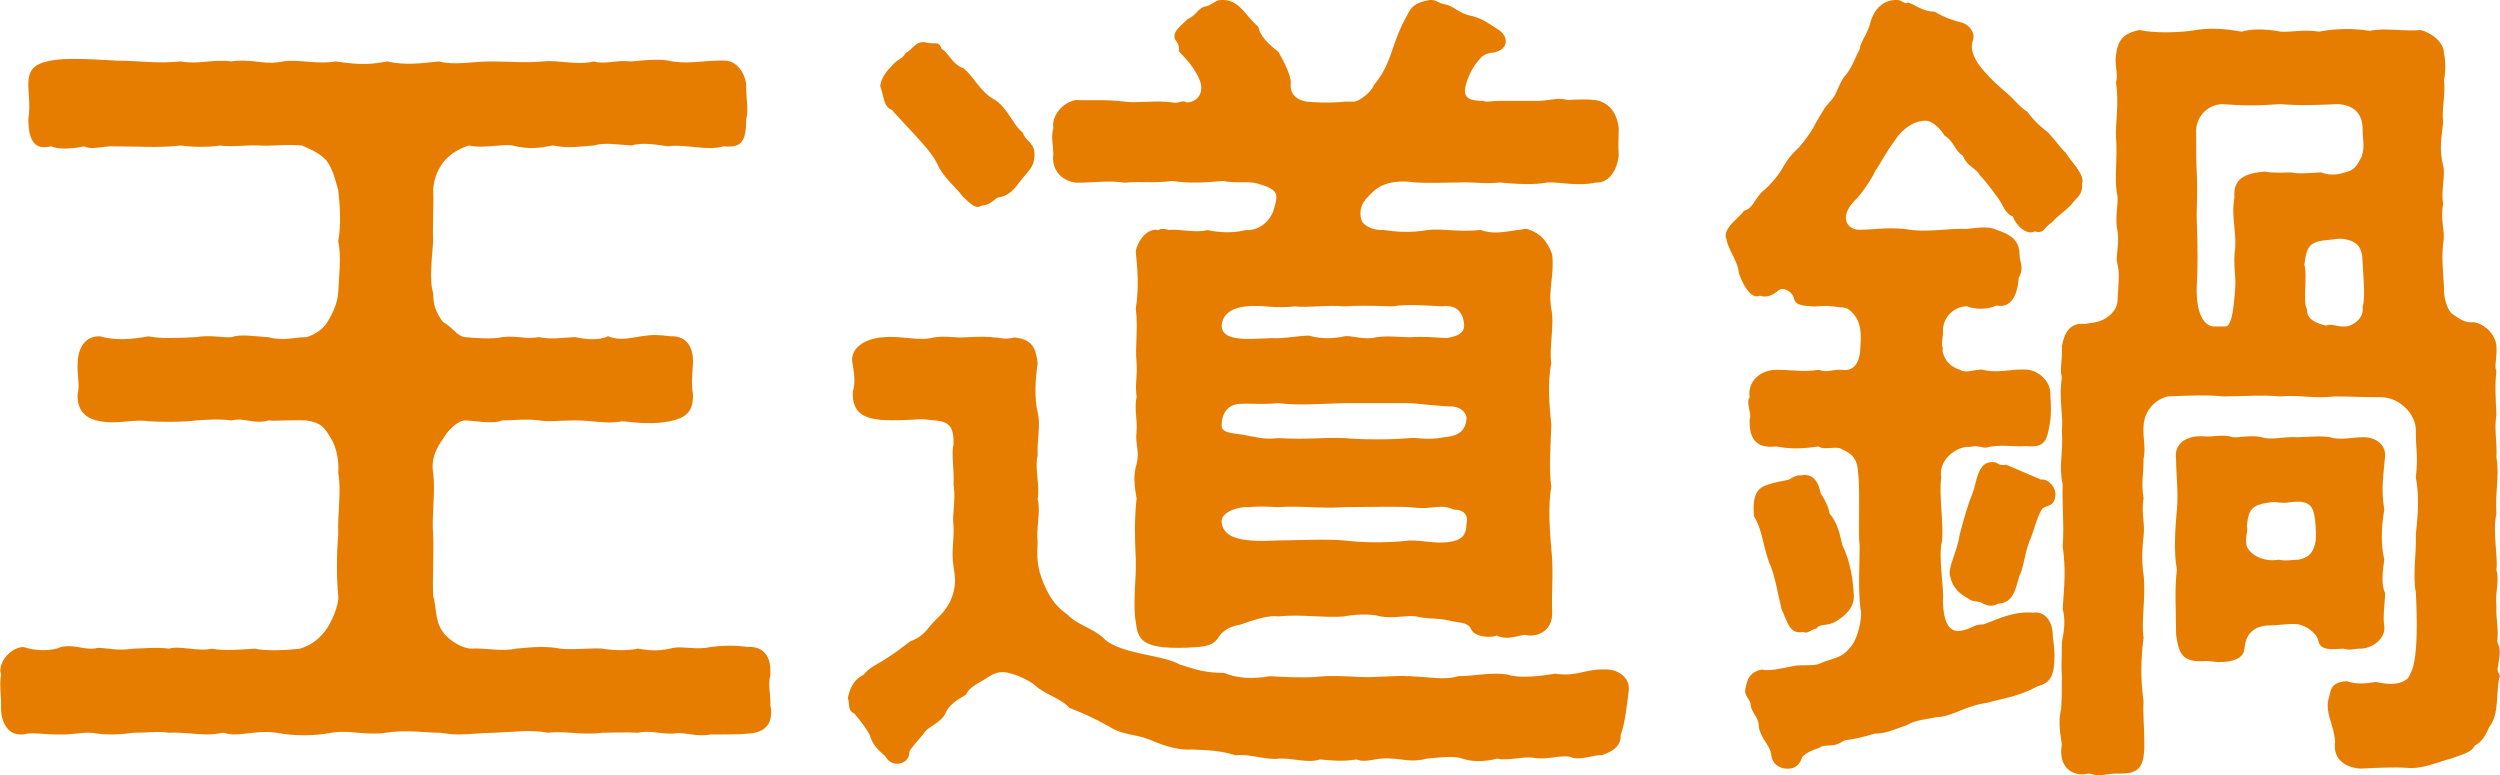
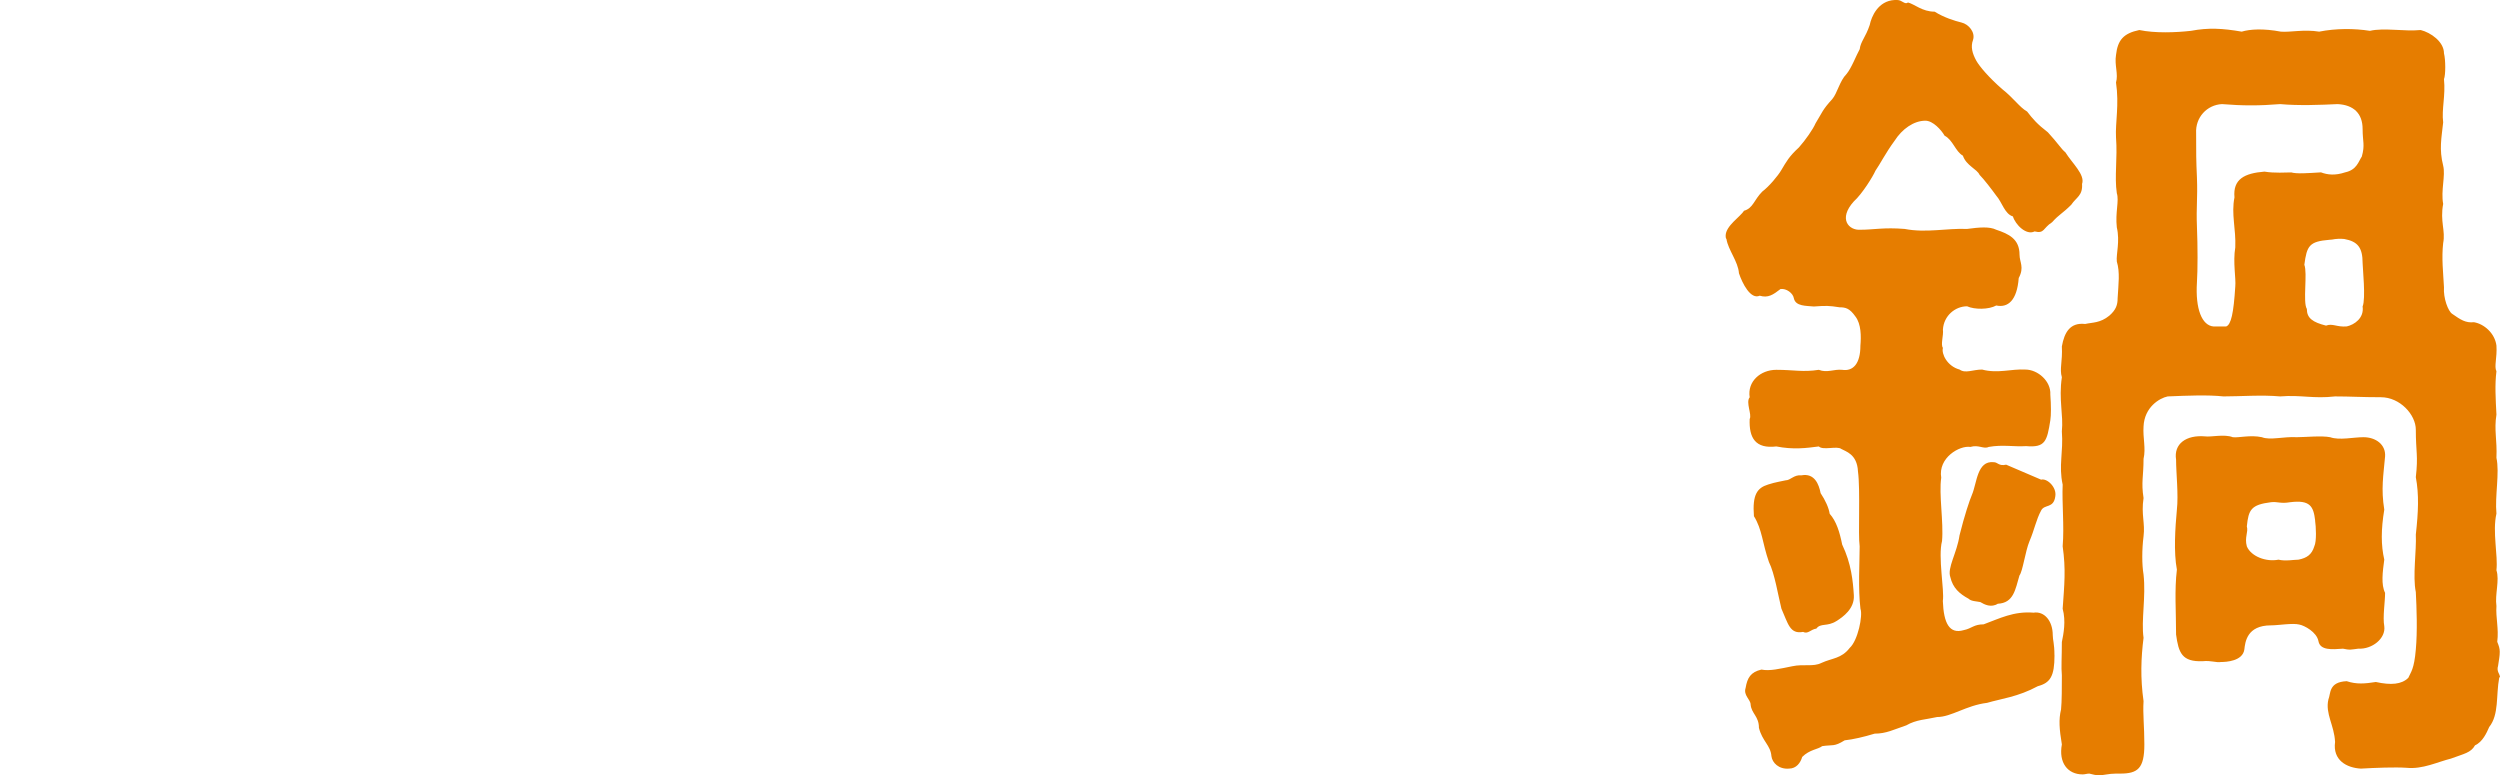
<svg xmlns="http://www.w3.org/2000/svg" id="b" data-name="レイヤー 2" viewBox="0 0 370.31 114.84">
  <g id="c" data-name="オブジェクト">
    <g>
-       <path d="M114.22,105.59c0,1.85-1.11,2.96-3.45,3.08-1.23.12-2.84.12-4.07.12h-1.48c-.49.12-.86.12-1.23.12-1.6,0-2.96-.49-4.19-.25h-.74c-1.36,0-2.96-.49-4.56-.12-1.73-.12-3.95,0-5.3,0-.74.12-1.48.12-2.1.12-2.22,0-4.07-.37-5.92-.12-2.71-.49-4.81-.12-8.02,0-1.85,0-3.45.25-5.3.25-.86,0-1.73-.12-2.71-.25-2.22,0-5.06-.49-8.02,0-.62.12-1.36.12-1.85.12-2.22,0-4.07-.49-6.17-.12-1.36.25-2.71.37-3.95.37-1.48,0-2.96-.12-4.19-.37-2.34-.37-4.44.25-6.29.25-.49,0-1.11-.12-1.6-.25-.74.12-1.48.25-2.34.25-1.85,0-3.95-.37-5.67-.25-1.6-.25-3.21,0-5.3,0-.86.12-1.97.25-3.08.25-.74,0-1.48,0-2.22-.12-1.73-.37-3.33.12-4.93.12h-1.36c-1.73,0-3.58-.37-4.69,0h-.49c-1.85,0-2.84-1.85-2.84-3.82v-.86c0-.86-.12-1.73-.12-2.71,0-.37,0-.86.12-1.36,0-.25-.12-.49-.12-.62,0-1.85,1.85-3.58,3.45-3.58,1.85.62,4.19.62,5.55,0,2.1-.49,3.7.62,5.43.12,1.36,0,2.84.49,5.3.12,1.11,0,3.45-.25,5.3,0,1.48-.49,4.44.49,6.29,0,1.73.37,4.56.12,6.41,0,1.36.37,4.81.25,6.66,0,1.23-.37,2.59-1.11,3.7-2.59.99-1.23,2.1-3.95,1.97-5.18-.25-2.47-.25-6.41,0-9.13-.12-2.96.49-6.54,0-9.13.12-1.48-.12-3.58-1.11-5.18-.86-1.36-1.23-2.22-3.58-2.59-2.47-.12-4.56.12-5.67,0-2.1.62-3.58-.49-5.43,0-1.97-.25-3.58-.12-5.3,0-1.85.25-4.93.25-7.03.12-2.1-.37-4.44.49-7.15,0-1.97-.37-3.45-1.36-3.33-4.07.37-1.11-.12-3.08,0-4.44,0-2.1.99-4.19,3.33-4.07,2.22.62,4.44.49,7.15,0,1.85.37,4.19.25,7.03.12,2.22-.37,3.95.12,5.3,0,1.36-.49,3.21-.12,5.43,0,2.22.62,3.82,0,5.67,0,.86-.25,2.34-.99,3.08-2.22s1.48-2.71,1.6-4.32c.12-2.22.49-5.67,0-7.65.49-2.47.25-5.55,0-7.65-.49-1.6-.74-2.96-1.73-4.32-1.23-1.36-2.96-1.85-3.58-2.22-2.34-.25-4.69.12-6.17,0-2.22-.12-4.19.25-6.04,0-1.6.25-3.82.25-5.8,0-3.7.37-5.92.12-9.5.12-2.22-.12-3.45.62-4.81,0-1.73.37-3.7.49-4.93,0-2.47.62-3.33-.99-3.33-4.07.25-1.6.12-2.96,0-4.56-.12-2.71.74-3.58,3.33-4.07,1.23-.25,2.47-.25,3.58-.25,1.97,0,3.82.12,6.17.25,3.45,0,5.67.49,9.5.12,2.84.49,4.44-.37,7.52,0,.62-.12,1.11-.12,1.6-.12,2.22,0,3.7.62,6.04.12,2.1-.37,5.18.49,7.77,0,2.71.37,4.56.62,7.65,0,2.71.62,5.18.25,7.65,0,2.47.62,4.81,0,7.77,0,2.59,0,4.69.25,7.65,0,2.22-.25,5.18.62,7.52,0,1.73.49,3.21-.25,5.55,0,1.36-.12,2.47-.25,3.7-.25.49,0,1.11,0,1.73.12,2.71.62,5.18,0,7.65,0h.74c2.1,0,3.33,2.47,3.21,4.07,0,1.48.37,3.45,0,4.56,0,3.45-.74,4.32-3.33,4.07-2.59.74-5.55-.37-8.26,0-1.85-.25-3.7-.62-5.43-.12-1.97-.12-3.95-.49-5.55,0-2.1.12-3.58.49-6.04,0-1.97.37-3.58.62-6.04,0-1.48-.25-4.44.49-6.41,0-1.48.49-2.59,1.11-3.58,2.22-.99,1.11-1.6,2.59-1.73,4.32.12,2.71-.12,5.06,0,7.65-.12,1.85-.62,5.92,0,7.65,0,1.6.37,2.96,1.48,4.32,1.36.74,2.1,2.1,3.21,2.22.99.12,4.32.37,5.55,0,2.22-.25,3.45.37,5.43,0,1.73.37,3.21.12,5.3,0,1.23.25,3.33.62,4.93-.12,1.6.62,2.71.37,4.93,0,1.73-.25,2.34-.25,4.32,0,2.47-.12,3.45,1.73,3.33,4.07-.12,1.97-.25,3.21,0,4.44.12,2.84-1.23,3.58-3.33,4.07-2.47.49-4.93.25-7.15,0-2.1.49-4.32-.12-7.03-.12-2.1,0-3.95.25-5.3,0-1.73-.25-4.07,0-5.43,0-1.36.62-4.44,0-5.55,0-1.23.12-2.59,1.6-3.21,2.71-.86,1.11-1.85,2.96-1.48,5.06.37,2.84-.25,6.54,0,9.13.12,2.47-.12,6.78,0,9.13.62,1.97.12,4.07,1.97,5.92,1.36,1.36,2.96,1.85,3.58,1.85,2.34-.12,4.56.49,6.78,0,2.59-.25,4.56-.37,6.42,0,1.85.25,4.56-.12,6.29,0,1.23.25,3.82.37,5.3,0,1.97.37,3.33.37,5.3-.12,1.23-.25,3.7.37,5.43-.12,2.22-.25,3.7-.25,5.55,0,2.47-.12,3.33,1.6,3.33,3.45v.74c-.37,1.36,0,2.59,0,3.95v.62c.12.37.12.74.12.99Z" fill="#e67d00" />
-       <path d="M241.28,101.89v.25c-.25,1.73-.49,4.81-1.23,6.78.12,1.85-1.73,2.59-2.84,2.96-1.11-.12-3.21.86-4.56.25-1.36-.37-3.7.49-5.43.12-1.73-.25-3.82.49-5.43.12-1.97.49-3.7.49-5.18,0-1.23-.49-3.7-.12-5.3,0-2.22.62-3.82,0-5.18,0-2.34-.25-3.7.74-5.18.12-2.22.37-3.95.12-5.43,0-1.85.62-4.07-.25-6.04-.12-2.1.25-4.19-.74-6.42-.49-2.47-.74-3.95-.74-6.41-.86-1.97.12-3.82-.37-6.41-1.48-2.22-.86-3.95-.62-6.04-1.97-2.47-1.36-3.58-1.85-5.8-2.71-1.11-1.36-3.82-2.1-5.06-3.33-.74-.62-2.34-1.48-3.95-1.85-1.23-.37-2.34.12-3.21.74s-2.59,1.23-3.08,2.47c-1.23.74-2.59,1.48-3.08,2.84-.62,1.23-2.47,1.97-2.96,2.59-.37.62-1.85,2.1-2.34,2.96,0,1.23-.86,1.85-1.85,1.85-.62,0-1.36-.37-1.73-1.11-1.11-.99-1.85-1.6-2.34-3.21-.49-.99-1.6-2.34-2.22-3.08-1.11-.62-.62-1.11-.99-2.34.25-1.11.62-2.59,2.34-3.45.86-1.11,1.97-1.48,3.45-2.47,1.6-.99,2.22-1.6,3.45-2.47,1.6-.62,2.1-1.23,3.21-2.59.49-.62,1.85-1.6,2.71-3.33.99-2.22.74-3.58.49-5.18-.37-2.34.12-3.82,0-6.04-.25-1.6.37-3.7,0-6.04.12-2.59-.37-4.56,0-6.04.12-3.82-1.73-3.33-4.69-3.7-1.6.12-4.32.25-6.04.12-2.34-.25-4.32-.86-4.19-4.19.37-1.11.25-2.34,0-3.95-.62-2.34,1.6-3.82,4.19-4.07,2.84-.37,5.55.62,7.77,0,1.48-.25,3.08,0,3.95,0,.99,0,3.33-.25,5.06,0,.99,0,1.36.37,2.96,0,2.84.25,3.21,1.85,3.45,3.82-.37,2.71-.49,5.06,0,7.28.49,1.85-.12,4.07,0,6.41-.49,1.85.37,4.32,0,6.41.49,1.85-.25,4.32,0,6.41-.12,2.1-.12,3.7.86,6.04,1.11,2.71,2.34,3.82,3.58,4.69,1.36,1.48,3.7,1.97,5.3,3.45,1.23,1.36,4.07,1.97,5.67,2.34,2.1.49,4.07.74,5.67,1.6,2.34.74,3.7,1.23,6.54,1.23,1.73.74,3.95.99,6.78.49,1.97.12,4.44.25,6.78.12,1.85-.25,4.32-.12,6.66,0,2.1.12,4.69-.25,7.28-.12,2.84.12,5.3.62,7.15,0,2.34,0,4.93-.62,7.28-.25,1.85.62,4.81.25,7.15-.12,3.21.49,4.44-.74,7.28-.62,1.85-.12,3.58,1.11,3.58,2.71ZM130.39,12.83c0-.86.62-1.97,1.6-2.96.99-1.23,1.6-.99,2.22-2.1.74-.12,1.36-1.85,2.96-1.48,1.36.37,1.85-.37,2.34.99.99.49,1.48,2.22,3.21,2.84,1.48,1.11,2.47,3.58,4.69,4.69,1.97,1.36,2.71,3.82,4.07,4.81.49,1.48,1.97,1.48,1.73,3.7-.12,1.23-.49,1.6-1.85,3.21-1.11,1.48-1.85,2.47-3.45,2.71-.62.12-.99,1.11-2.59,1.23-.86.62-1.73-.49-2.71-1.36-.86-1.23-2.96-2.84-3.82-4.93-.86-1.73-2.96-3.82-3.95-4.93-1.11-1.23-2.1-2.22-2.71-2.96-1.36-.49-1.23-2.34-1.73-3.45ZM156.04,19c-.37-1.73,1.36-3.95,3.45-4.19,1.73.12,4.32-.12,7.15.25,1.85.25,4.81-.25,7.03.12.86.25,1.48-.49,2.1,0,2.1-.12,2.47-1.97,1.97-3.21-.62-1.6-1.73-2.96-3.08-4.32,0-.99-.12-1.11-.62-1.85-.49-1.23,1.36-2.34,1.85-2.96,1.36-.62,1.48-1.48,2.47-1.85,1.11-.12,1.6-.99,2.47-.99h.37c2.47,0,3.45,2.59,5.18,3.95.25,1.36,1.48,2.59,2.96,3.7.86,1.48,1.97,3.7,1.85,4.69s.25,2.34,2.34,2.71c1.23.12,3.21.25,5.8,0h1.23c.62,0,2.47-1.23,2.96-2.47,1.23-1.48,1.85-2.71,2.59-4.81.62-1.85,1.23-3.58,2.34-5.55.49-.99.99-1.85,3.33-2.22h.25c.74,0,1.11.49,1.85.62,1.36.12,2.1,1.36,4.07,1.73,1.85.49,2.34.99,4.07,2.1,1.36.86,1.6,2.84-.74,3.33-1.73.12-1.97.86-2.71,1.73-.74.99-1.23,2.22-1.48,3.21-.37,1.6.25,2.22,2.59,2.22.62.25,1.11,0,2.47,0h4.93c2.22.12,3.58-.62,5.06-.12,1.36-.12,3.33-.12,4.19,0,2.1.37,3.21,1.97,3.45,4.19,0,.86-.12,2.71,0,3.95-.25,2.59-1.73,4.19-3.33,4.07-2.84.62-5.43-.12-7.28,0-1.85.37-4.32.25-7.03,0-2.34.25-4.07-.12-6.17,0-1.85,0-4.44.12-6.29,0-3.33-.49-5.3.37-6.29,1.36-.86.86-2.34,1.97-1.73,4.19.25.86,1.85,1.6,3.21,1.48,1.85.25,3.82.49,6.66,0,2.34-.25,4.44.37,7.77,0,1.73.62,3.08.37,5.55,0,.74,0,.99-.37,1.73,0,1.85.62,2.71,1.97,3.33,3.58.37,3.21-.62,5.06-.12,8.14.49,2.22-.37,6.04,0,8.02-.62,2.96-.25,6.66,0,9.13-.12,3.45-.37,6.66,0,9.13-.49,2.59-.25,6.78,0,9.25.37,3.58,0,6.04.12,9.38.12,2.84-2.34,3.82-4.07,3.33-1.85.37-2.71.74-4.19.12-.62.37-3.21.25-3.7-.86-.49-1.11-1.48-.99-2.71-1.23-2.22-.62-3.58-.25-5.43-.74-1.6-.25-3.21.37-5.3,0-1.6-.49-4.32-.25-5.43,0-2.84.25-6.41-.37-9.75,0-1.23-.25-3.58.49-5.67,1.23-1.6.25-2.59.99-3.08,1.73-.74,1.23-1.73,1.48-3.58,1.6-1.6.12-3.45.12-4.69,0-3.33-.37-3.82-1.6-4.07-3.7-.49-2.71.12-6.78,0-9.37-.12-2.47-.25-5.67.12-9-.37-1.97-.49-3.58,0-5.06.49-2.1-.25-2.84,0-4.93.12-1.97-.37-3.08,0-5.06-.25-1.97.12-2.84,0-4.93-.25-2.71.25-4.93-.12-8.14.49-2.84.25-6.04,0-8.39.12-1.23,1.48-3.58,3.33-3.21.49-.25.74-.25,1.6,0,1.36-.25,3.82.49,5.67,0,1.85.37,3.7.49,5.67,0,1.73.12,3.33-.99,4.07-2.71.25-.99.49-1.48.49-2.22,0-1.11-1.48-1.6-2.84-1.97-1.11-.37-3.45,0-5.06-.37-2.84.25-5.06.37-7.52,0-2.84.37-4.93,0-7.03.25-2.59-.37-4.32,0-7.15,0-2.59-.25-3.7-2.34-3.45-4.07,0-1.48-.37-2.71,0-3.95ZM215.38,75.49c-2.22-.99-2.96.12-6.54-.37-2.59-.12-7.15,0-9.75,0-3.33.25-6.78-.25-9.75,0-2.22-.12-2.96-.12-4.44,0-1.23-.12-4.07.62-3.95,2.22.25,2.59,3.45,2.96,8.39,2.71,2.34,0,7.15-.25,9.75,0,2.84.37,6.78.37,9.75,0,1.97,0,3.82.49,5.67.25,1.97-.25,2.71-.99,2.71-2.71.25-.86,0-2.1-1.85-2.1ZM184.54,45.39c-1.36.12-3.45.74-3.58,2.84,0,2.47,4.19,1.97,7.4,1.85,1.85.12,3.95-.37,5.55-.37,1.6.49,3.45.49,5.18.12.99-.25,2.84.62,4.81.12,1.85-.25,3.45,0,4.93,0,1.85-.12,3.21,0,5.55.12,1.11-.25,2.71-.49,2.47-2.22-.25-1.97-1.48-2.71-3.21-2.47-2.47-.12-5.3-.37-7.28,0-3.82-.12-5.06-.12-7.28,0-2.47-.25-5.43.25-7.28,0-3.08.37-4.56-.25-7.28,0ZM214.51,60.2c-1.85-.12-4.19-.37-5.67-.49h-9.75c-3.7.12-6.91.37-9.75,0-2.22.25-4.07,0-5.8.12-1.73.12-2.59,1.48-2.59,3.21,0,1.11,1.6,1.11,3.21,1.36,1.97.37,3.21.74,5.18.49,4.19.25,6.54-.12,9.75,0,2.71.25,7.15.25,9.75,0,1.11-.12,2.59.37,5.06-.12.99-.12,3.21-.25,3.33-2.84,0-.74-.86-1.85-2.71-1.73Z" fill="#e67d00" />
-       <path d="M304.32,97.08c0,3.08-.62,4.07-2.47,4.56-2.96,1.6-5.43,1.85-7.52,2.47-3.08.37-5.3,2.1-7.4,2.1-1.6.37-3.08.37-4.56,1.23-1.85.62-2.96,1.23-4.69,1.23-1.6.49-3.21.86-4.44.99-1.6.99-1.73.62-3.33.86-.62.49-1.85.49-2.96,1.6-.25.86-.86,1.73-1.97,1.73-1.48.12-2.47-.86-2.59-1.85-.12-1.6-1.36-2.22-1.85-4.19,0-1.73-1.11-2.1-1.23-3.45,0-.74-1.11-1.36-.74-2.47.25-1.48.74-2.34,2.34-2.71,1.23.25,2.71-.12,4.56-.49,1.73-.37,3.08.12,4.32-.49,1.6-.74,2.96-.62,4.19-2.22,1.23-1.11,1.97-4.81,1.6-5.8-.37-2.96-.12-6.91-.12-9.25-.25-1.73.12-8.39-.25-11.1-.12-2.59-1.85-2.96-2.47-3.33-.62-.49-2.71.25-3.33-.37-1.85.25-3.82.49-6.29,0-3.08.37-4.07-1.23-3.95-4.07.37-.62-.62-2.47,0-3.21-.37-2.34,1.6-4.07,3.95-4.07,2.59,0,3.95.37,6.29,0,1.23.49,2.22-.12,3.45,0,1.6.25,2.71-.86,2.71-3.58.12-1.36.12-3.21-.74-4.32-.86-1.23-1.48-1.36-2.34-1.36-1.6-.25-1.97-.25-3.82-.12-1.11-.12-2.71,0-2.96-1.23-.12-.74-1.11-1.48-1.97-1.36-1.11.86-1.85,1.36-3.08.99-1.36.62-2.59-1.85-3.08-3.33-.12-1.73-1.6-3.45-1.85-5.06-.12-.12-.12-.37-.12-.49,0-1.48,2.22-2.84,2.71-3.7,1.36-.37,1.48-1.6,2.71-2.84.99-.74,2.34-2.34,2.84-3.21.74-1.23,1.11-1.97,2.59-3.33.99-1.11,2.1-2.71,2.47-3.58.99-1.6.99-1.97,2.47-3.58.74-.86,1.11-2.71,2.1-3.7.74-.86,1.48-2.84,1.97-3.7.12-1.11.86-1.73,1.48-3.58.25-1.23,1.23-3.58,3.7-3.7h.37c.74,0,1.11.74,1.6.37.99.25,2.1,1.36,3.95,1.36,1.36.86,2.96,1.36,3.95,1.6,1.11.25,2.1,1.48,1.73,2.59-.37.99-.12,1.97.49,3.08.49.86,1.85,2.47,3.82,4.19,1.73,1.36,2.59,2.71,3.7,3.33.86,1.11,1.48,1.85,3.08,3.08,1.48,1.6,1.97,2.47,2.59,2.96.99,1.6,2.96,3.33,2.47,4.69.12,1.73-.86,1.97-1.6,3.08-1.36,1.36-1.73,1.36-2.84,2.59-1.36.86-1.11,1.73-2.59,1.36-1.23.62-2.84-.99-3.21-2.22-1.23-.37-1.6-2.1-2.47-3.08-.62-.86-1.85-2.47-2.47-3.08-.37-.86-1.97-1.36-2.47-2.84-1.11-.62-1.48-2.34-2.71-2.96-.49-.86-1.73-2.22-2.84-2.22-1.73,0-3.45,1.23-4.56,2.96-1.36,1.85-2.22,3.58-2.84,4.44-.37.86-1.97,3.45-3.21,4.56-2.34,2.59-.74,4.32.99,4.19,1.97,0,3.45-.37,6.54-.12,3.21.62,6.17-.12,9.25,0,1.85-.25,3.33-.37,4.32.12,1.85.62,3.45,1.36,3.45,3.7,0,1.11.74,1.85-.12,3.45-.25,3.33-1.6,4.44-3.33,4.07-1.11.62-3.21.62-4.32.12-1.73,0-3.45,1.36-3.58,3.45.12.86-.37,2.22,0,2.71-.25.86.62,2.71,2.47,3.21.86.62,1.97,0,3.33,0,2.34.62,4.32-.12,6.41,0,1.85,0,3.82,1.73,3.7,3.7.12,1.6.12,3.08,0,3.82-.49,3.08-.74,4.07-3.58,3.82-1.85.12-3.45-.25-5.55.12-.74.37-1.48-.37-2.71,0-1.6-.25-4.81,1.6-4.32,4.56-.37,2.47.37,6.54.12,9.38-.62,2.34.37,7.28.12,8.88.12,3.33.99,4.93,3.08,4.32,1.23-.25,1.48-.86,2.96-.86,2.34-.86,4.44-1.97,7.4-1.73,1.6-.25,2.84,1.23,2.84,3.33,0,.74.25,1.23.25,2.96ZM269.66,73.02c.74,1.11,1.23,2.22,1.36,3.08.99,1.11,1.48,2.71,1.85,4.56,1.36,2.84,1.6,5.43,1.73,7.52.12,1.97-1.6,3.21-2.59,3.82-1.36.86-2.34.25-2.96,1.11-.86.12-1.23.86-1.97.49-1.97.37-2.22-1.23-3.21-3.45-.49-1.97-.99-5.18-1.85-6.91-.99-2.84-.99-4.81-2.22-6.78-.25-3.21.49-4.19,2.1-4.69,1.11-.37,2.1-.49,2.59-.62.74,0,1.23-.86,2.34-.74,1.97-.37,2.59,1.36,2.84,2.59ZM304.44,73.52c-.25,1.85-1.6,1.11-2.1,2.1-.74,1.36-.99,2.84-1.73,4.56-.62,1.48-.99,4.44-1.48,5.06-.62,2.1-.86,4.07-3.21,4.19-.99.62-1.97.12-2.59-.25-.62-.12-1.36-.12-1.73-.49-1.36-.74-2.34-1.6-2.71-3.21-.49-1.36.99-3.58,1.36-6.17.74-2.96,1.48-5.18,1.85-6.04.74-1.73.74-5.06,3.21-4.81.62,0,.74.62,1.85.37l5.18,2.22c.86-.25,2.34,1.11,2.1,2.47ZM370.31,100.16q0,.12-.12.25c-.49,2.59,0,5.43-1.48,7.28-.37.86-.99,2.22-2.1,2.71-.62,1.11-1.6,1.23-3.58,1.97-1.97.49-4.19,1.6-6.54,1.36-1.73-.12-4.69,0-6.79.12-2.1-.12-4.19-1.23-3.82-3.95-.12-2.47-1.48-4.19-.99-6.29.37-.86,0-2.59,2.71-2.71,1.48.49,2.71.37,4.32.12,2.22.49,3.82.37,4.81-.62.37-.86.86-1.23,1.11-4.19.25-2.71.12-6.17,0-8.51-.49-2.34.12-6.17,0-8.51.37-3.33.49-5.92,0-8.51.37-3.21,0-3.7,0-7.03,0-2.22-2.34-4.81-5.18-4.81s-4.56-.12-6.78-.12c-3.21.37-5.06-.25-8.14,0-2.71-.25-5.92,0-8.39,0-2.34-.25-5.3-.12-8.26,0-1.23.25-3.45,1.6-3.58,4.44-.12,1.73.37,3.21,0,4.81,0,2.59-.37,3.45,0,5.8-.37,2.47.25,3.7,0,5.67-.25,1.97-.25,4.19,0,5.67.37,3.33-.37,6.78,0,9.37-.37,2.96-.49,5.92,0,9.38-.12,1.97.12,3.7.12,6.41,0,3.58-.99,4.32-3.58,4.32h-.62c-1.11,0-1.73.25-2.59.25-.37,0-.86-.12-1.36-.25-.37,0-.62.12-.99.12-2.22,0-3.58-1.73-3.08-4.44-.37-2.22-.49-3.7-.12-5.18.12-1.11.12-3.45.12-5.06-.12-1.11,0-2.71,0-4.93.25-1.23.62-3.08.12-4.93.25-3.58.49-5.8,0-9.25.25-2.96-.12-6.41,0-9.13-.62-2.84.12-4.81-.12-7.89.25-2.47-.49-4.69,0-8.02-.37-1.23.12-2.34,0-4.56.37-2.1,1.23-3.58,3.45-3.33,1.11-.25,2.22-.12,3.58-1.23.99-.86,1.23-1.6,1.23-2.59.12-2.1.37-3.82-.12-5.43-.12-1.11.49-2.96,0-5.06-.25-2.22.37-3.95,0-5.06-.37-2.47.12-5.18-.12-8.26-.12-2.22.49-4.81,0-8.14.37-1.23-.25-2.59,0-4.07.25-2.22,1.11-3.21,3.45-3.7,2.34.49,5.43.37,7.65.12,2.59-.49,4.69-.37,7.52.12,1.23-.37,3.21-.49,5.8,0,1.36.12,3.45-.37,5.67,0,2.47-.49,5.18-.49,7.52-.12,2.1-.49,5.06.12,7.52-.12,1.48.37,3.45,1.73,3.45,3.45.25.99.25,3.21,0,3.82.25,2.47-.37,4.44-.12,6.41-.25,2.34-.62,3.95,0,6.41.37,1.48-.37,3.7,0,5.67-.49,2.59.37,3.95,0,5.8-.25,2.22,0,4.32.12,6.54-.12,1.6.62,3.58,1.23,3.95,1.23.86,1.97,1.36,3.21,1.23,1.48.25,3.08,1.6,3.33,3.45.12,1.85-.37,3.08,0,3.82-.25,1.97-.12,4.07,0,6.41-.37,2.34.12,3.7,0,6.41.49,2.22-.25,5.67,0,8.26-.62,2.71.25,6.17,0,8.39.49,1.48-.25,3.58,0,5.3-.12,1.73.37,3.33.12,5.3.25.62.37.99.37,1.48,0,.62-.12,1.23-.25,2.1-.25.74.25,1.23.25,1.48ZM347,96.09c-1.6.12-3.33.25-3.58-1.11-.25-1.36-2.1-2.34-2.84-2.47-.99-.25-3.08.12-4.19.12-3.58,0-3.82,2.47-3.95,3.58-.25,1.73-2.71,1.85-3.45,1.85-.74.12-1.48-.25-2.71-.12-3.08.12-3.58-1.23-3.95-3.95,0-3.45-.25-6.54.12-9.62-.49-2.59-.25-6.17,0-8.88.25-2.22-.12-5.43-.12-7.4-.37-2.34,1.48-3.7,4.32-3.45.86.12,2.84-.37,4.07.12.86.12,2.59-.37,4.32,0,1.23.49,3.21-.12,5.18,0,1.11,0,3.7-.25,4.93,0,1.36.49,3.45,0,4.93,0,1.85,0,3.33,1.11,3.21,2.84-.25,2.84-.62,4.81-.12,7.89-.49,2.96-.49,5.3,0,7.4-.25,1.85-.49,3.7.12,4.93,0,1.36-.37,3.58-.12,4.93.25,1.85-1.85,3.45-3.82,3.33-.99.12-1.23.25-2.34,0ZM339.35,25.53c.86.25,2.47.12,4.44,0,.99.37,2.1.49,3.58,0,1.73-.37,1.97-1.6,2.47-2.34.49-1.73.12-2.22.12-4.07,0-2.34-1.36-3.58-3.7-3.7-2.47.12-5.8.25-8.51,0-3.08.25-5.55.25-8.63,0-2.22.12-3.95,1.97-3.82,4.32,0,2.96,0,3.95.12,6.54.12,3.21-.12,4.32,0,7.28s.12,6.41,0,8.26c-.25,3.95.74,6.41,2.47,6.54h1.85c.74-.25,1.11-1.97,1.36-5.92.12-1.23-.37-3.58,0-5.8.12-2.71-.62-4.93-.12-7.4-.25-2.71,1.48-3.58,4.44-3.82,1.48.25,3.21.12,3.95.12ZM342.93,77.1c-.25-2.1-.74-3.08-3.7-2.71-1.48.25-1.85-.12-2.84,0-2.96.37-3.33,1.11-3.58,3.58.25.86-.37,1.6,0,2.96.62,1.48,2.84,2.34,4.69,1.97.99.25,2.34,0,2.96,0,1.23-.25,1.97-.74,2.34-1.97.37-.74.25-2.96.12-3.82ZM349.96,45.39c.49-1.11,0-5.8,0-6.41,0-2.34-.74-3.21-2.71-3.58-1.36-.12-1.6.12-2.22.12-2.96.25-3.33.86-3.7,3.7.49,1.23-.25,5.55.37,6.54,0,1.36.86,1.97,2.84,2.47.99-.37,1.6.25,3.08.12,1.11-.25,2.59-1.23,2.34-2.96Z" fill="#e67d00" />
+       <path d="M304.32,97.08c0,3.08-.62,4.07-2.47,4.56-2.96,1.6-5.43,1.85-7.52,2.47-3.08.37-5.3,2.1-7.4,2.1-1.6.37-3.08.37-4.56,1.23-1.85.62-2.96,1.23-4.69,1.23-1.6.49-3.21.86-4.44.99-1.6.99-1.73.62-3.33.86-.62.49-1.85.49-2.96,1.6-.25.86-.86,1.73-1.97,1.73-1.48.12-2.47-.86-2.59-1.85-.12-1.6-1.36-2.22-1.85-4.19,0-1.73-1.11-2.1-1.23-3.45,0-.74-1.11-1.36-.74-2.47.25-1.48.74-2.34,2.34-2.71,1.23.25,2.71-.12,4.56-.49,1.73-.37,3.08.12,4.32-.49,1.6-.74,2.96-.62,4.19-2.22,1.23-1.11,1.97-4.81,1.6-5.8-.37-2.96-.12-6.91-.12-9.25-.25-1.73.12-8.39-.25-11.1-.12-2.59-1.85-2.96-2.47-3.33-.62-.49-2.71.25-3.33-.37-1.85.25-3.82.49-6.29,0-3.08.37-4.07-1.23-3.95-4.07.37-.62-.62-2.47,0-3.21-.37-2.34,1.6-4.07,3.95-4.07,2.59,0,3.95.37,6.29,0,1.23.49,2.22-.12,3.45,0,1.6.25,2.71-.86,2.71-3.58.12-1.36.12-3.21-.74-4.32-.86-1.23-1.48-1.36-2.34-1.36-1.6-.25-1.97-.25-3.82-.12-1.11-.12-2.71,0-2.96-1.23-.12-.74-1.11-1.48-1.97-1.36-1.11.86-1.85,1.36-3.08.99-1.36.62-2.59-1.85-3.08-3.33-.12-1.73-1.6-3.45-1.85-5.06-.12-.12-.12-.37-.12-.49,0-1.48,2.22-2.84,2.71-3.7,1.36-.37,1.48-1.6,2.71-2.84.99-.74,2.34-2.34,2.84-3.21.74-1.23,1.11-1.97,2.59-3.33.99-1.11,2.1-2.71,2.47-3.58.99-1.6.99-1.97,2.47-3.58.74-.86,1.11-2.71,2.1-3.7.74-.86,1.48-2.84,1.97-3.7.12-1.11.86-1.73,1.48-3.58.25-1.23,1.23-3.58,3.7-3.7h.37c.74,0,1.11.74,1.6.37.99.25,2.1,1.36,3.95,1.36,1.36.86,2.96,1.36,3.95,1.6,1.11.25,2.1,1.48,1.73,2.59-.37.99-.12,1.97.49,3.08.49.86,1.85,2.47,3.82,4.19,1.73,1.36,2.59,2.71,3.7,3.33.86,1.11,1.48,1.85,3.08,3.08,1.48,1.6,1.97,2.47,2.59,2.96.99,1.6,2.96,3.33,2.47,4.69.12,1.73-.86,1.97-1.6,3.08-1.36,1.36-1.73,1.36-2.84,2.59-1.36.86-1.11,1.73-2.59,1.36-1.23.62-2.84-.99-3.21-2.22-1.23-.37-1.6-2.1-2.47-3.08-.62-.86-1.85-2.47-2.47-3.08-.37-.86-1.97-1.36-2.47-2.84-1.11-.62-1.48-2.34-2.71-2.96-.49-.86-1.73-2.22-2.84-2.22-1.73,0-3.45,1.23-4.56,2.96-1.36,1.85-2.22,3.58-2.84,4.44-.37.86-1.97,3.45-3.21,4.56-2.34,2.59-.74,4.32.99,4.19,1.97,0,3.45-.37,6.54-.12,3.21.62,6.17-.12,9.25,0,1.85-.25,3.33-.37,4.32.12,1.85.62,3.45,1.36,3.45,3.7,0,1.11.74,1.85-.12,3.45-.25,3.33-1.6,4.44-3.33,4.07-1.11.62-3.21.62-4.32.12-1.73,0-3.45,1.36-3.58,3.45.12.86-.37,2.22,0,2.71-.25.86.62,2.71,2.47,3.21.86.62,1.97,0,3.33,0,2.34.62,4.32-.12,6.41,0,1.85,0,3.82,1.73,3.7,3.7.12,1.6.12,3.08,0,3.82-.49,3.08-.74,4.07-3.58,3.82-1.85.12-3.45-.25-5.55.12-.74.37-1.48-.37-2.71,0-1.6-.25-4.81,1.6-4.32,4.56-.37,2.47.37,6.54.12,9.38-.62,2.34.37,7.28.12,8.88.12,3.33.99,4.93,3.08,4.32,1.23-.25,1.48-.86,2.96-.86,2.34-.86,4.44-1.97,7.4-1.73,1.6-.25,2.84,1.23,2.84,3.33,0,.74.25,1.23.25,2.96M269.66,73.02c.74,1.11,1.23,2.22,1.36,3.08.99,1.11,1.48,2.71,1.85,4.56,1.36,2.84,1.6,5.43,1.73,7.52.12,1.97-1.6,3.21-2.59,3.82-1.36.86-2.34.25-2.96,1.11-.86.12-1.23.86-1.97.49-1.97.37-2.22-1.23-3.21-3.45-.49-1.97-.99-5.18-1.85-6.91-.99-2.84-.99-4.81-2.22-6.78-.25-3.21.49-4.19,2.1-4.69,1.11-.37,2.1-.49,2.59-.62.74,0,1.23-.86,2.34-.74,1.97-.37,2.59,1.36,2.84,2.59ZM304.44,73.52c-.25,1.85-1.6,1.11-2.1,2.1-.74,1.36-.99,2.84-1.73,4.56-.62,1.48-.99,4.44-1.48,5.06-.62,2.1-.86,4.07-3.21,4.19-.99.62-1.97.12-2.59-.25-.62-.12-1.36-.12-1.73-.49-1.36-.74-2.34-1.6-2.71-3.21-.49-1.36.99-3.58,1.36-6.17.74-2.96,1.48-5.18,1.85-6.04.74-1.73.74-5.06,3.21-4.81.62,0,.74.62,1.85.37l5.18,2.22c.86-.25,2.34,1.11,2.1,2.47ZM370.31,100.16q0,.12-.12.25c-.49,2.59,0,5.43-1.48,7.28-.37.86-.99,2.22-2.1,2.71-.62,1.11-1.6,1.23-3.58,1.97-1.97.49-4.19,1.6-6.54,1.36-1.73-.12-4.69,0-6.79.12-2.1-.12-4.19-1.23-3.82-3.95-.12-2.47-1.48-4.19-.99-6.29.37-.86,0-2.59,2.71-2.71,1.48.49,2.71.37,4.32.12,2.22.49,3.82.37,4.81-.62.37-.86.86-1.23,1.11-4.19.25-2.71.12-6.17,0-8.51-.49-2.34.12-6.17,0-8.51.37-3.33.49-5.92,0-8.51.37-3.21,0-3.7,0-7.03,0-2.22-2.34-4.81-5.18-4.81s-4.56-.12-6.78-.12c-3.21.37-5.06-.25-8.14,0-2.71-.25-5.92,0-8.39,0-2.34-.25-5.3-.12-8.26,0-1.23.25-3.45,1.6-3.58,4.44-.12,1.73.37,3.21,0,4.81,0,2.59-.37,3.45,0,5.8-.37,2.47.25,3.7,0,5.67-.25,1.97-.25,4.19,0,5.67.37,3.33-.37,6.78,0,9.37-.37,2.96-.49,5.92,0,9.38-.12,1.97.12,3.7.12,6.41,0,3.58-.99,4.32-3.58,4.32h-.62c-1.11,0-1.73.25-2.59.25-.37,0-.86-.12-1.36-.25-.37,0-.62.12-.99.12-2.22,0-3.58-1.73-3.08-4.44-.37-2.22-.49-3.7-.12-5.18.12-1.11.12-3.45.12-5.06-.12-1.11,0-2.71,0-4.93.25-1.23.62-3.08.12-4.93.25-3.58.49-5.8,0-9.25.25-2.96-.12-6.41,0-9.13-.62-2.84.12-4.81-.12-7.89.25-2.47-.49-4.69,0-8.02-.37-1.23.12-2.34,0-4.56.37-2.1,1.23-3.58,3.45-3.33,1.11-.25,2.22-.12,3.58-1.23.99-.86,1.23-1.6,1.23-2.59.12-2.1.37-3.82-.12-5.43-.12-1.11.49-2.96,0-5.06-.25-2.22.37-3.95,0-5.06-.37-2.47.12-5.18-.12-8.26-.12-2.22.49-4.81,0-8.14.37-1.23-.25-2.59,0-4.07.25-2.22,1.11-3.21,3.45-3.7,2.34.49,5.43.37,7.65.12,2.59-.49,4.69-.37,7.52.12,1.23-.37,3.21-.49,5.8,0,1.36.12,3.45-.37,5.67,0,2.47-.49,5.18-.49,7.52-.12,2.1-.49,5.06.12,7.52-.12,1.48.37,3.45,1.73,3.45,3.45.25.99.25,3.21,0,3.82.25,2.47-.37,4.44-.12,6.41-.25,2.34-.62,3.95,0,6.41.37,1.48-.37,3.7,0,5.67-.49,2.59.37,3.95,0,5.8-.25,2.22,0,4.32.12,6.54-.12,1.6.62,3.58,1.23,3.95,1.23.86,1.97,1.36,3.21,1.23,1.48.25,3.08,1.6,3.33,3.45.12,1.85-.37,3.08,0,3.82-.25,1.97-.12,4.07,0,6.41-.37,2.34.12,3.7,0,6.41.49,2.22-.25,5.67,0,8.26-.62,2.71.25,6.17,0,8.39.49,1.48-.25,3.58,0,5.3-.12,1.73.37,3.33.12,5.3.25.62.37.99.37,1.48,0,.62-.12,1.23-.25,2.1-.25.74.25,1.23.25,1.48ZM347,96.09c-1.6.12-3.33.25-3.58-1.11-.25-1.36-2.1-2.34-2.84-2.47-.99-.25-3.08.12-4.19.12-3.58,0-3.82,2.47-3.95,3.58-.25,1.73-2.71,1.85-3.45,1.85-.74.12-1.48-.25-2.71-.12-3.08.12-3.58-1.23-3.95-3.95,0-3.45-.25-6.54.12-9.62-.49-2.59-.25-6.17,0-8.88.25-2.22-.12-5.43-.12-7.4-.37-2.34,1.48-3.7,4.32-3.45.86.12,2.84-.37,4.07.12.86.12,2.59-.37,4.32,0,1.23.49,3.21-.12,5.18,0,1.11,0,3.7-.25,4.93,0,1.36.49,3.45,0,4.93,0,1.85,0,3.33,1.11,3.21,2.84-.25,2.84-.62,4.81-.12,7.89-.49,2.96-.49,5.3,0,7.4-.25,1.85-.49,3.7.12,4.93,0,1.36-.37,3.58-.12,4.93.25,1.85-1.85,3.45-3.82,3.33-.99.12-1.23.25-2.34,0ZM339.35,25.53c.86.25,2.47.12,4.44,0,.99.37,2.1.49,3.58,0,1.73-.37,1.97-1.6,2.47-2.34.49-1.73.12-2.22.12-4.07,0-2.34-1.36-3.58-3.7-3.7-2.47.12-5.8.25-8.51,0-3.08.25-5.55.25-8.63,0-2.22.12-3.95,1.97-3.82,4.32,0,2.96,0,3.95.12,6.54.12,3.21-.12,4.32,0,7.28s.12,6.41,0,8.26c-.25,3.95.74,6.41,2.47,6.54h1.85c.74-.25,1.11-1.97,1.36-5.92.12-1.23-.37-3.58,0-5.8.12-2.71-.62-4.93-.12-7.4-.25-2.71,1.48-3.58,4.44-3.82,1.48.25,3.21.12,3.95.12ZM342.93,77.1c-.25-2.1-.74-3.08-3.7-2.71-1.48.25-1.85-.12-2.84,0-2.96.37-3.33,1.11-3.58,3.58.25.86-.37,1.6,0,2.96.62,1.48,2.84,2.34,4.69,1.97.99.25,2.34,0,2.96,0,1.23-.25,1.97-.74,2.34-1.97.37-.74.25-2.96.12-3.82ZM349.96,45.39c.49-1.11,0-5.8,0-6.41,0-2.34-.74-3.21-2.71-3.58-1.36-.12-1.6.12-2.22.12-2.96.25-3.33.86-3.7,3.7.49,1.23-.25,5.55.37,6.54,0,1.36.86,1.97,2.84,2.47.99-.37,1.6.25,3.08.12,1.11-.25,2.59-1.23,2.34-2.96Z" fill="#e67d00" />
    </g>
  </g>
</svg>